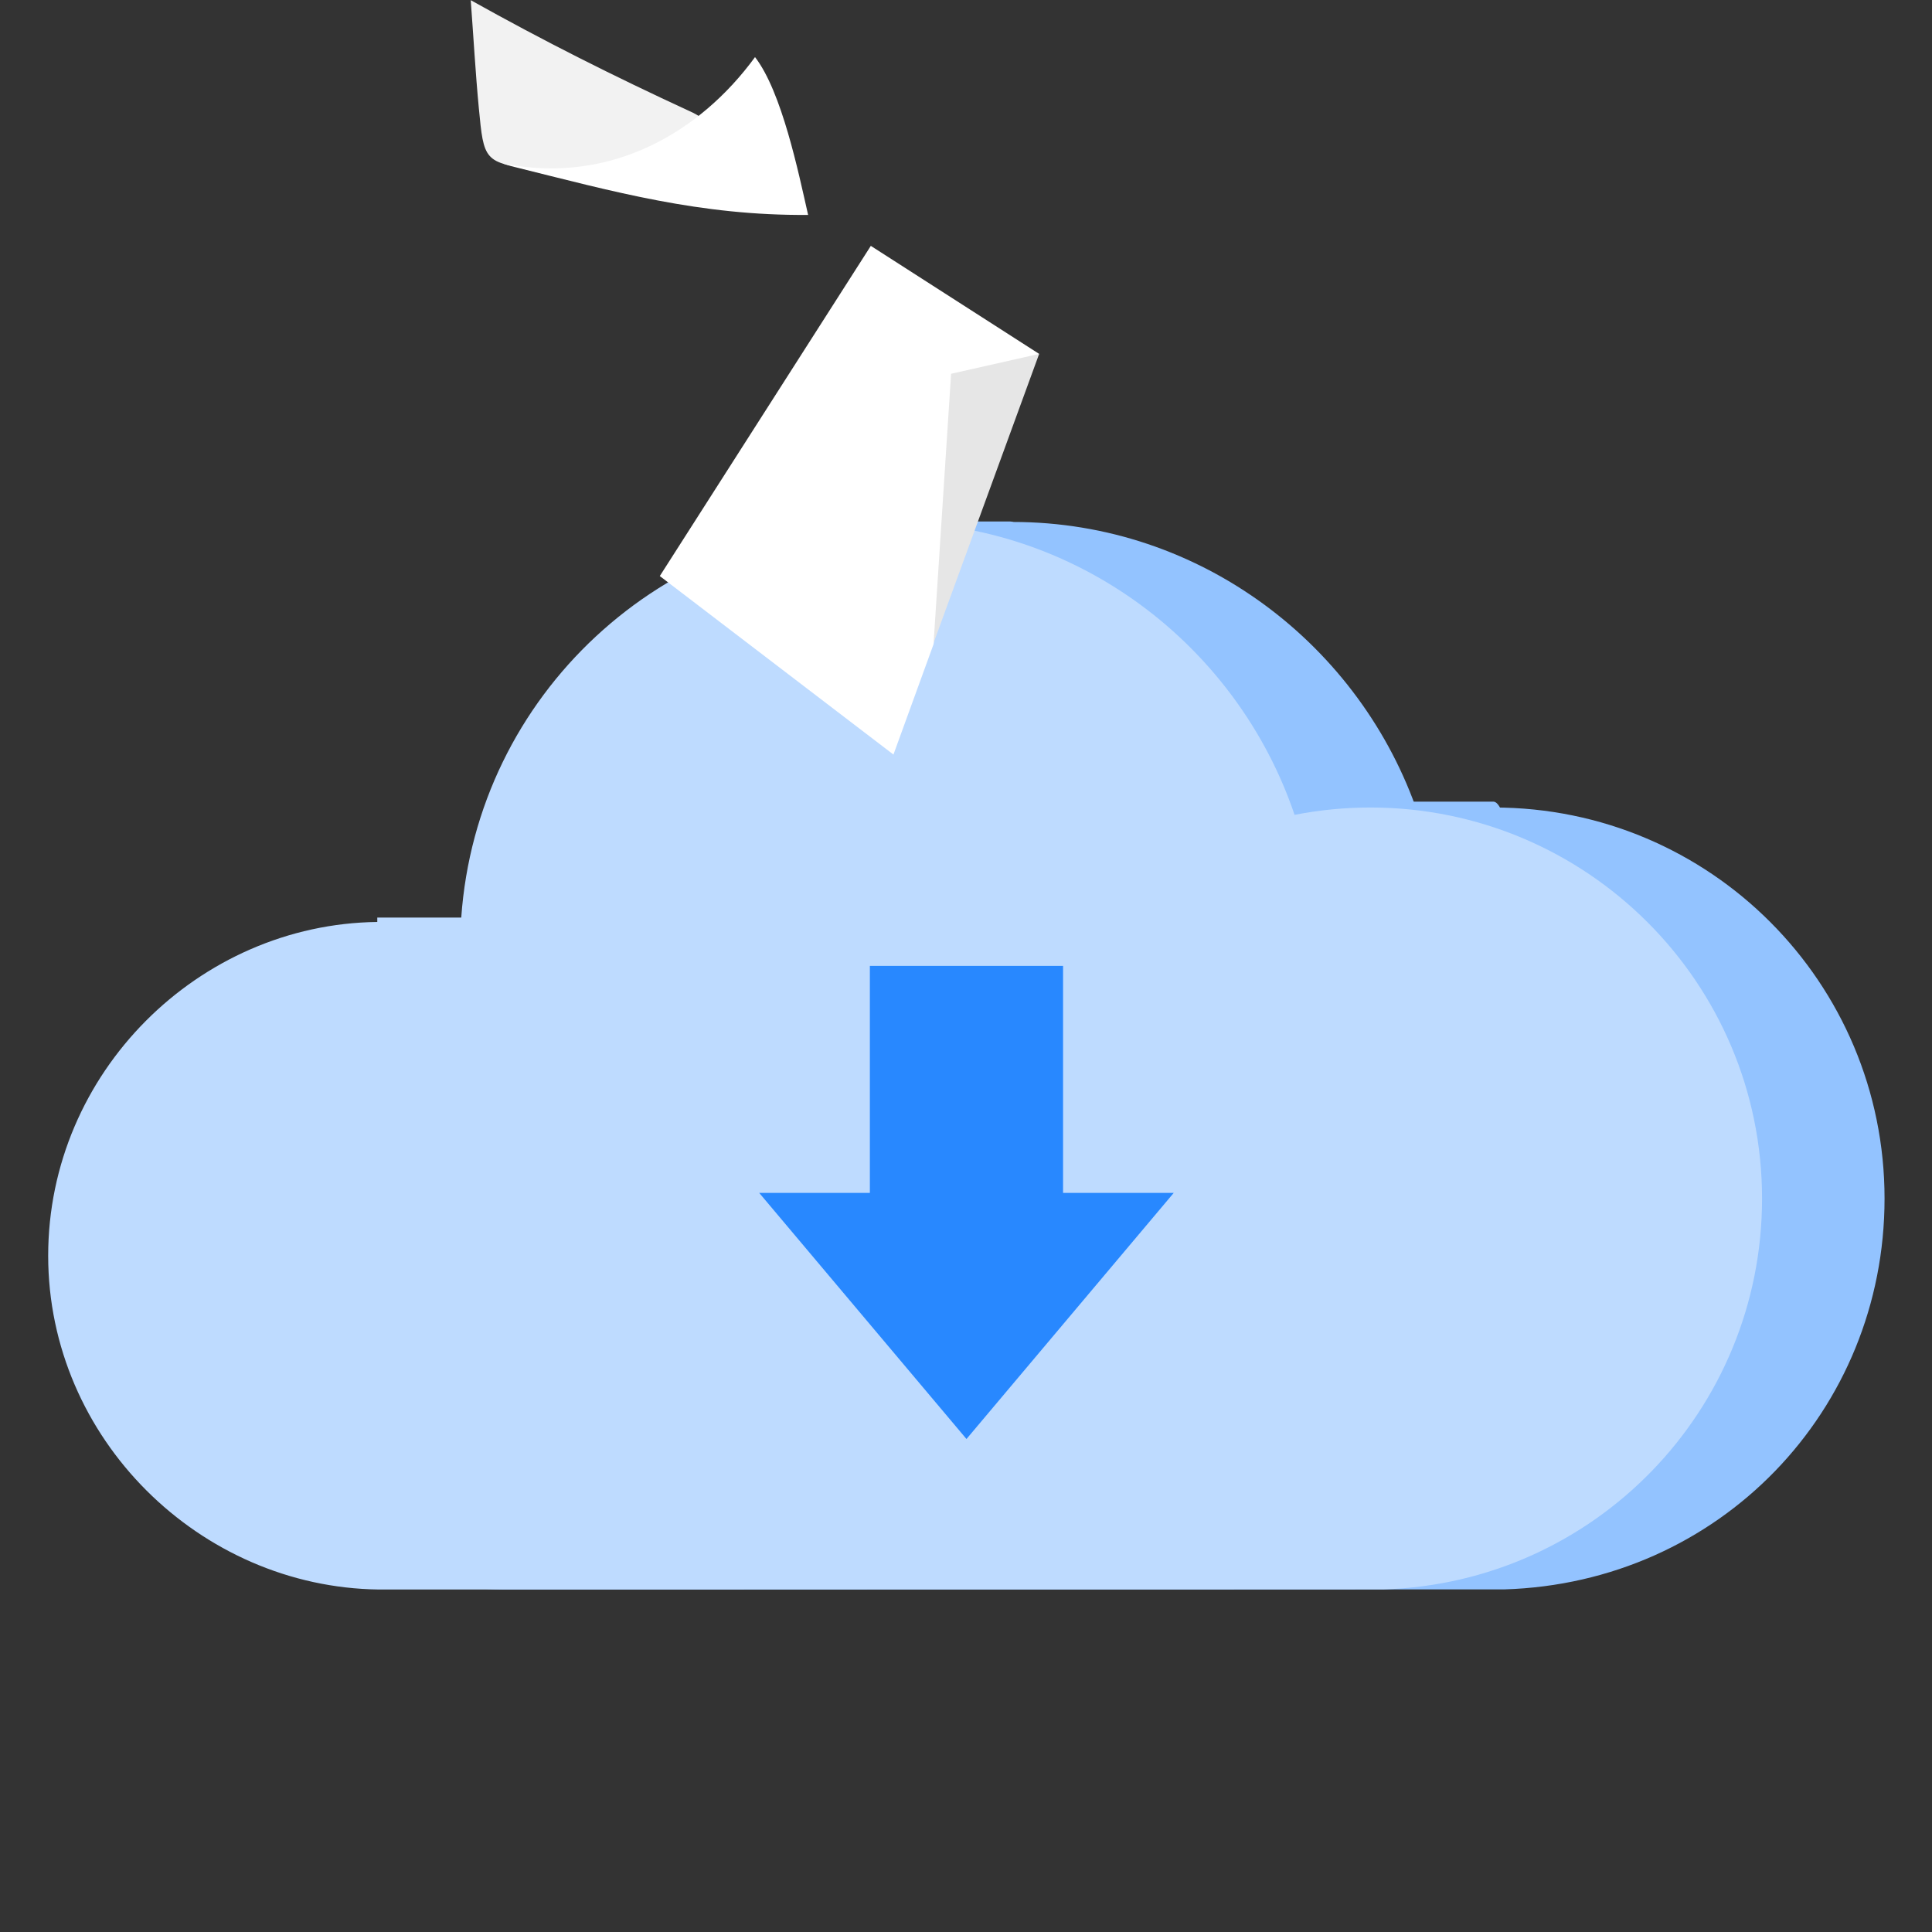
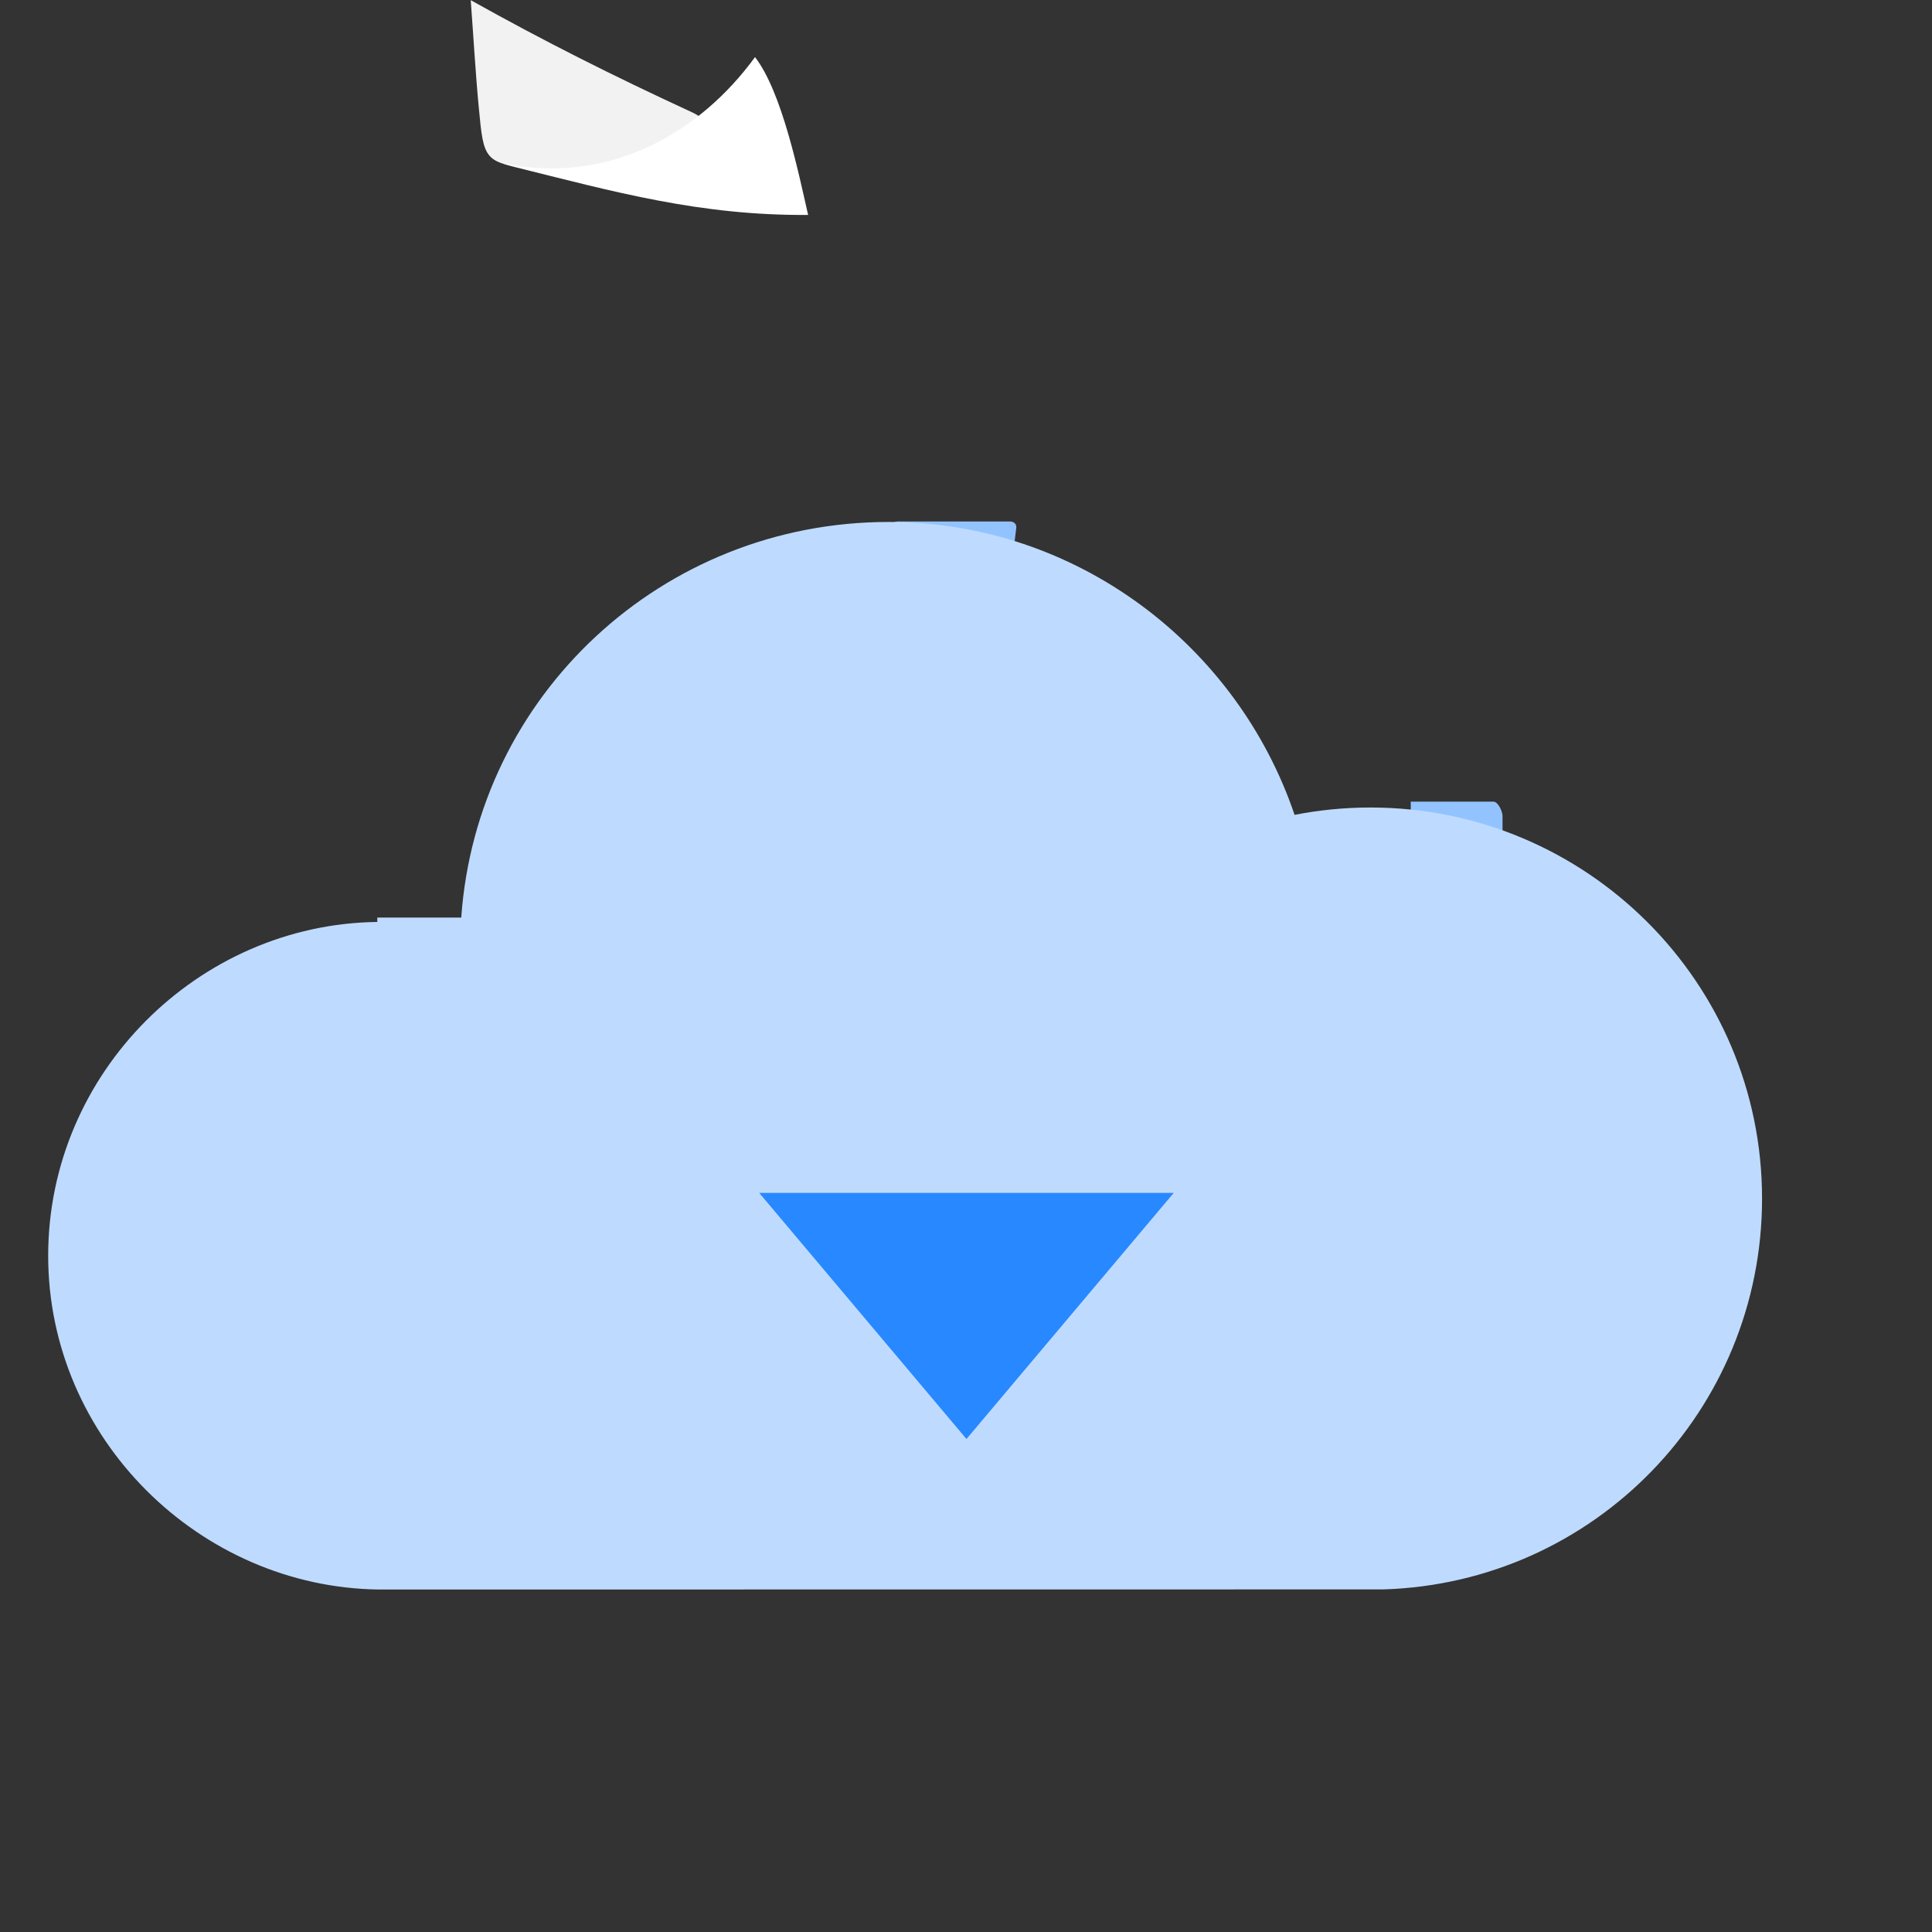
<svg xmlns="http://www.w3.org/2000/svg" version="1.1" id="Layer_1" x="0px" y="0px" width="400px" height="400px" viewBox="-22.204 161.593 400 400" enable-background="new -22.204 161.593 400 400" xml:space="preserve">
  <rect x="-22.204" y="161.593" width="400" height="400" fill="#333333" stroke="none" />
  <g transform="translate(1110.0 708.75) rotate(0.0 832.5 483.75)  scale(3.749 3.746)">
    <g>
-       <path fill="#93C3FF" d="M-218.938-58.219c11.9-0.357,21.011-9.891,21.011-21.602c0-11.937-9.64-21.613-21.576-21.613    c-1.431,0-2.812,0.141-4.166,0.406c-3.162-9.344-11.994-16.188-22.405-16.188c-12.503,0-22.731,9.585-23.59,21.865h-4.568v0.243    c-10.135,0.119-18.225,8.33-18.225,18.447c0,10.117,8.107,18.328,18.235,18.448" />
      <path fill="#93C3FF" d="M-224.219-99.355h5.195v-1.603c0-0.263-0.243-0.8-0.506-0.8h-4.562v2.403H-224.219z" />
      <path fill="#93C3FF" d="M-253.162-115.373h7.101l0.183-1.522c0.024-0.203-0.134-0.347-0.338-0.347h-6.192    c-0.358,0-0.755,0.436-0.755,0.795V-115.373z" />
    </g>
    <path fill="#BEDBFF" d="M-225.603-58.219c11.647-0.357,20.911-9.891,20.911-21.602c0-11.937-9.69-21.613-21.627-21.613   c-1.431,0-2.836,0.141-4.19,0.406c-3.162-9.344-12.007-16.188-22.418-16.188c-12.503,0-22.743,9.585-23.602,21.865h-4.637v0.243   c-9.868,0.119-18.175,8.33-18.175,18.447c0,10.117,8.384,18.328,18.259,18.448" />
  </g>
  <g transform="translate(945.0 427.5) rotate(0.0 618.75 341.25)  scale(3.739 3.74)">
    <path fill="#F2F2F2" d="M-220.488-64.942c-4.194-1.933-8.065-3.876-12.126-6.147c0.15,1.996,0.264,4.041,0.448,5.97   c0.278,2.89,0.27,3.062,3.203,3.392c4.302,0.484,8.702,0.416,12.993,1.173C-216.372-60.993-218.599-64.121-220.488-64.942   L-220.488-64.942z" />
    <path fill="#FFFFFF" d="M-230.621-62.009c5.784,1.088,10.7-1.749,13.749-5.928c1.483,1.916,2.402,6.372,2.94,8.737   c-5.994,0.046-10.775-1.292-16.251-2.653C-230.489-61.929-231.035-62.087-230.621-62.009L-230.621-62.009z" />
-     <path fill="#FFFFFF" d="M-201.139-51.507l-3.269,2.664l-2.584,13.425l-2.215,6.091l-12.938-9.882l11.685-18.278L-201.139-51.507z" />
-     <path fill="#E6E6E6" d="M-201.139-51.507l-4.876,1.101l-0.968,14.894L-201.139-51.507z" />
  </g>
  <g transform="translate(1710.0 1117.5) rotate(0.0 187.5 211.875)  scale(3.72 3.723)">
    <g>
-       <path fill="#2888FF" d="M-417.233-203.043h10.752v15.042h-10.752V-203.043z" />
-       <path fill="#2888FF" d="M-411.856-176.733l-11.536-13.686h23.071L-411.856-176.733z" />
+       <path fill="#2888FF" d="M-411.856-176.733l-11.536-13.686h23.071z" />
    </g>
  </g>
</svg>